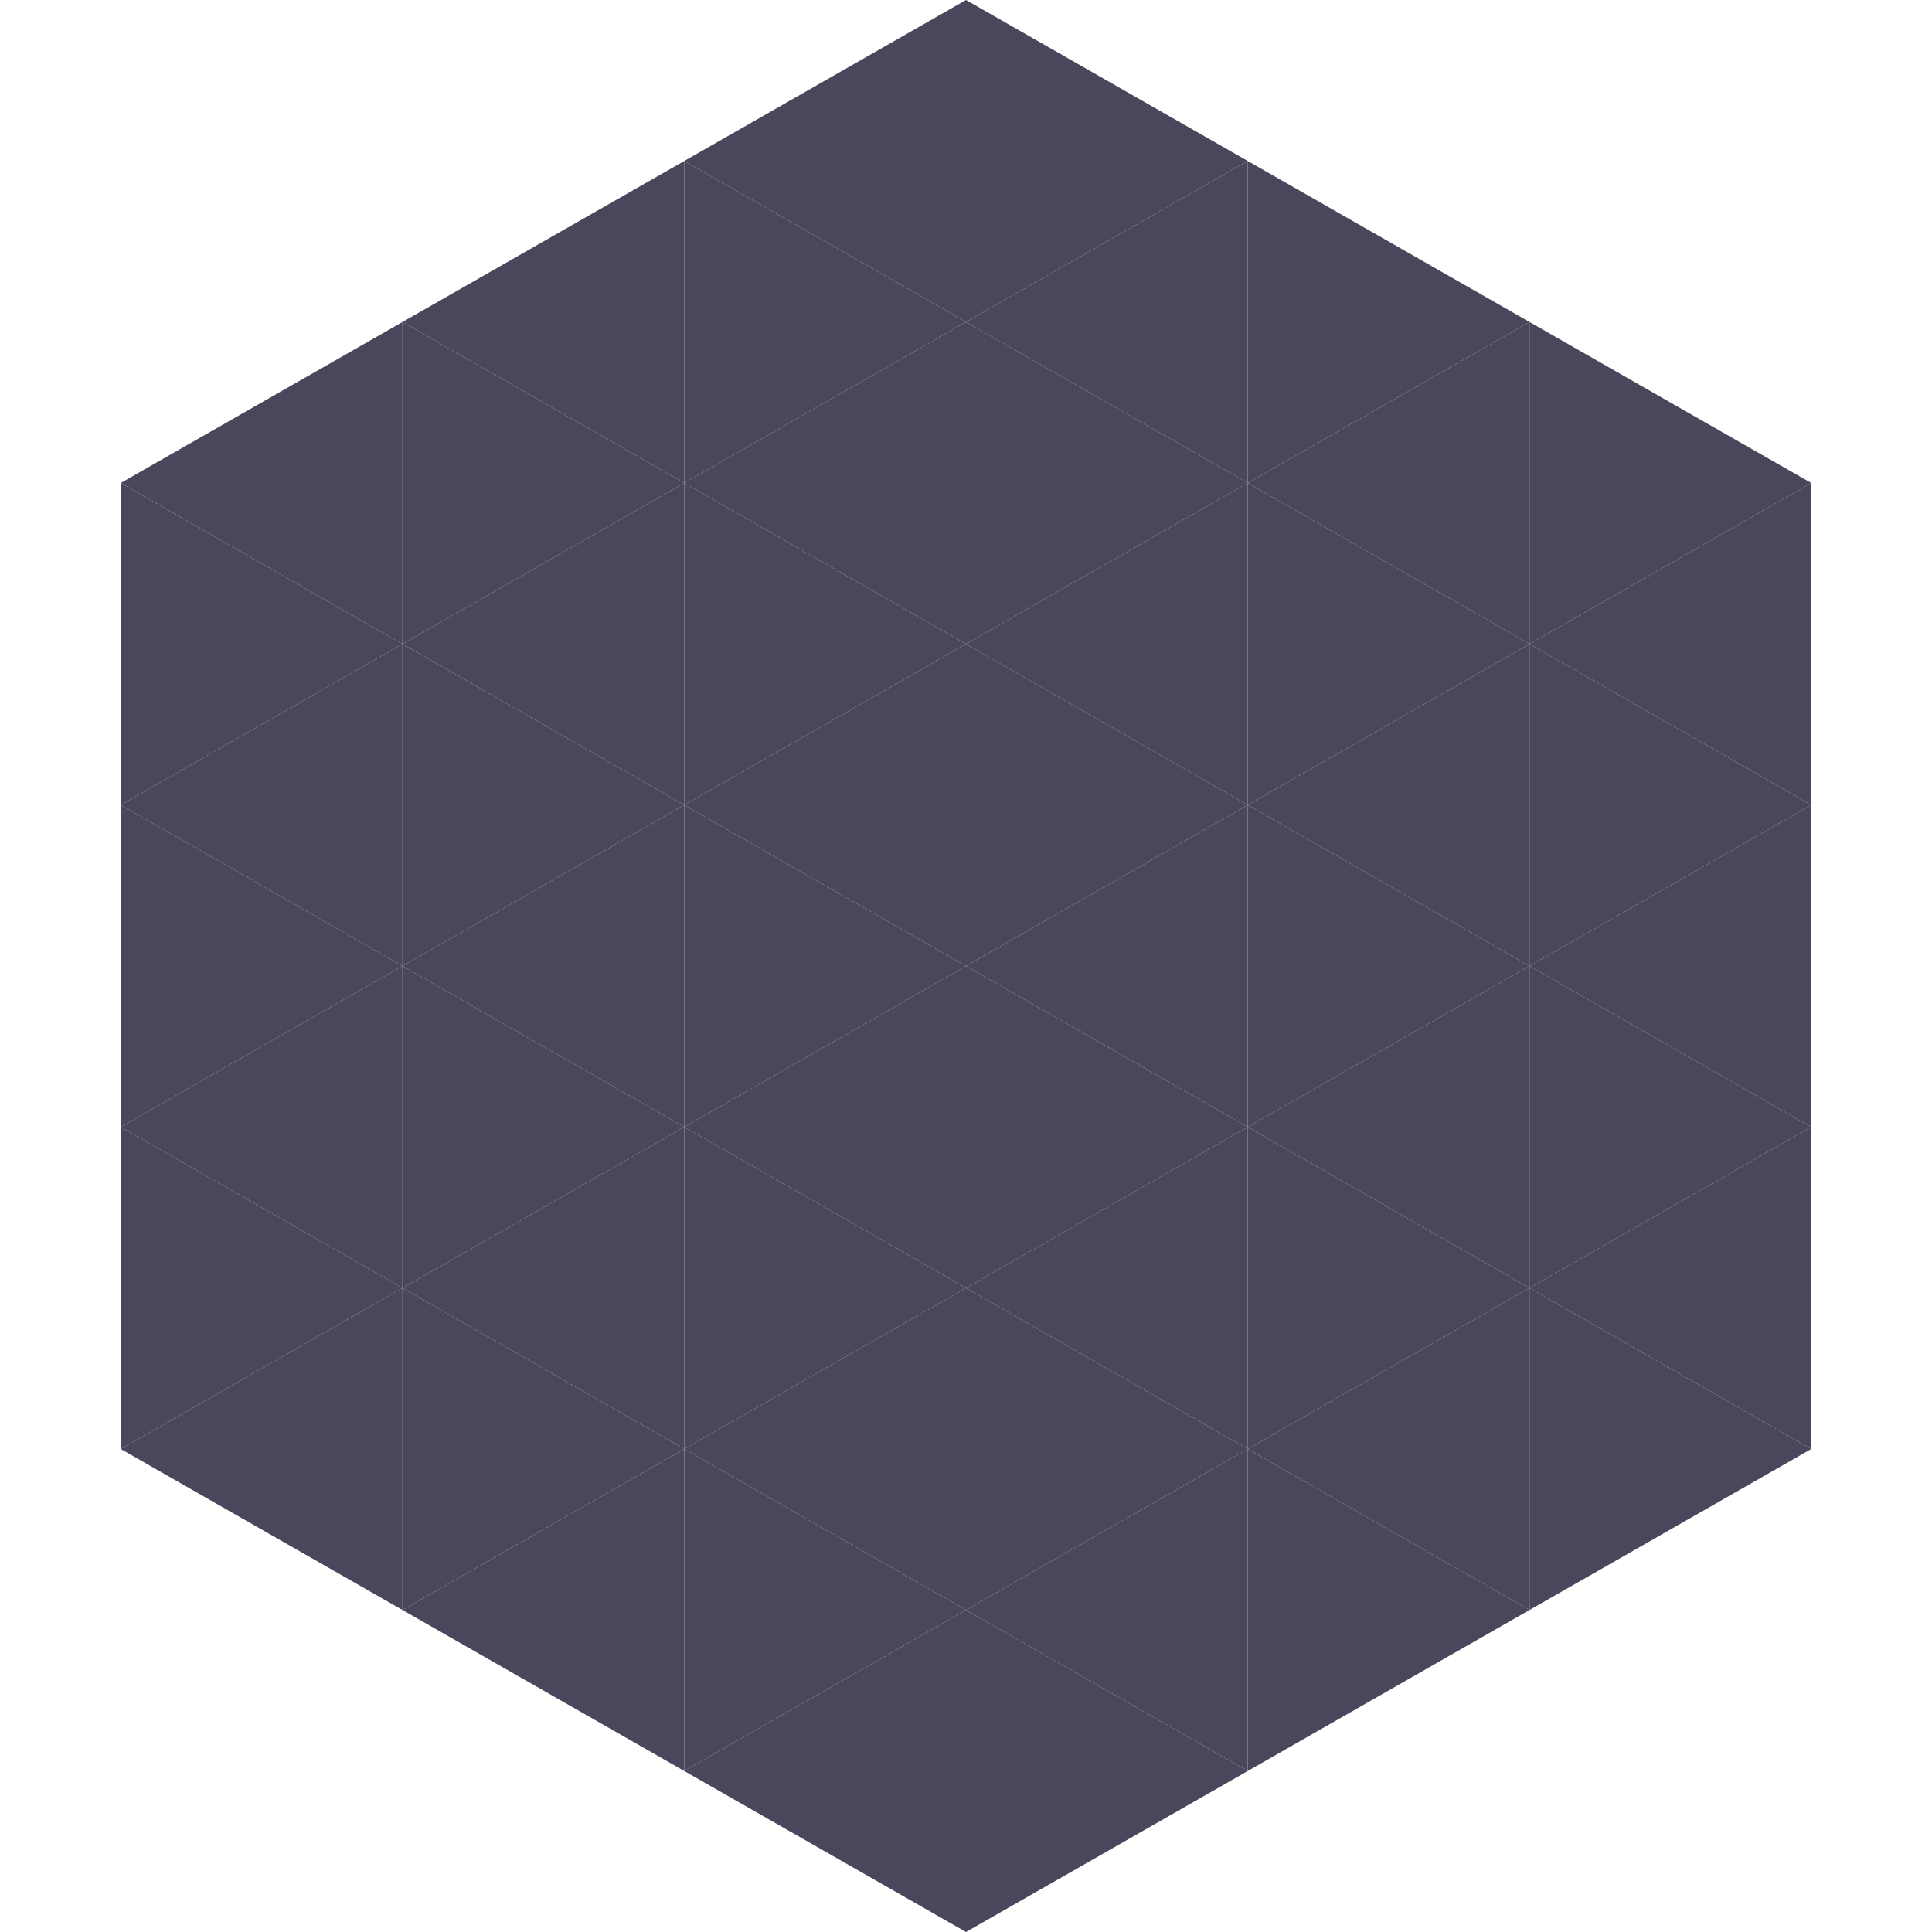
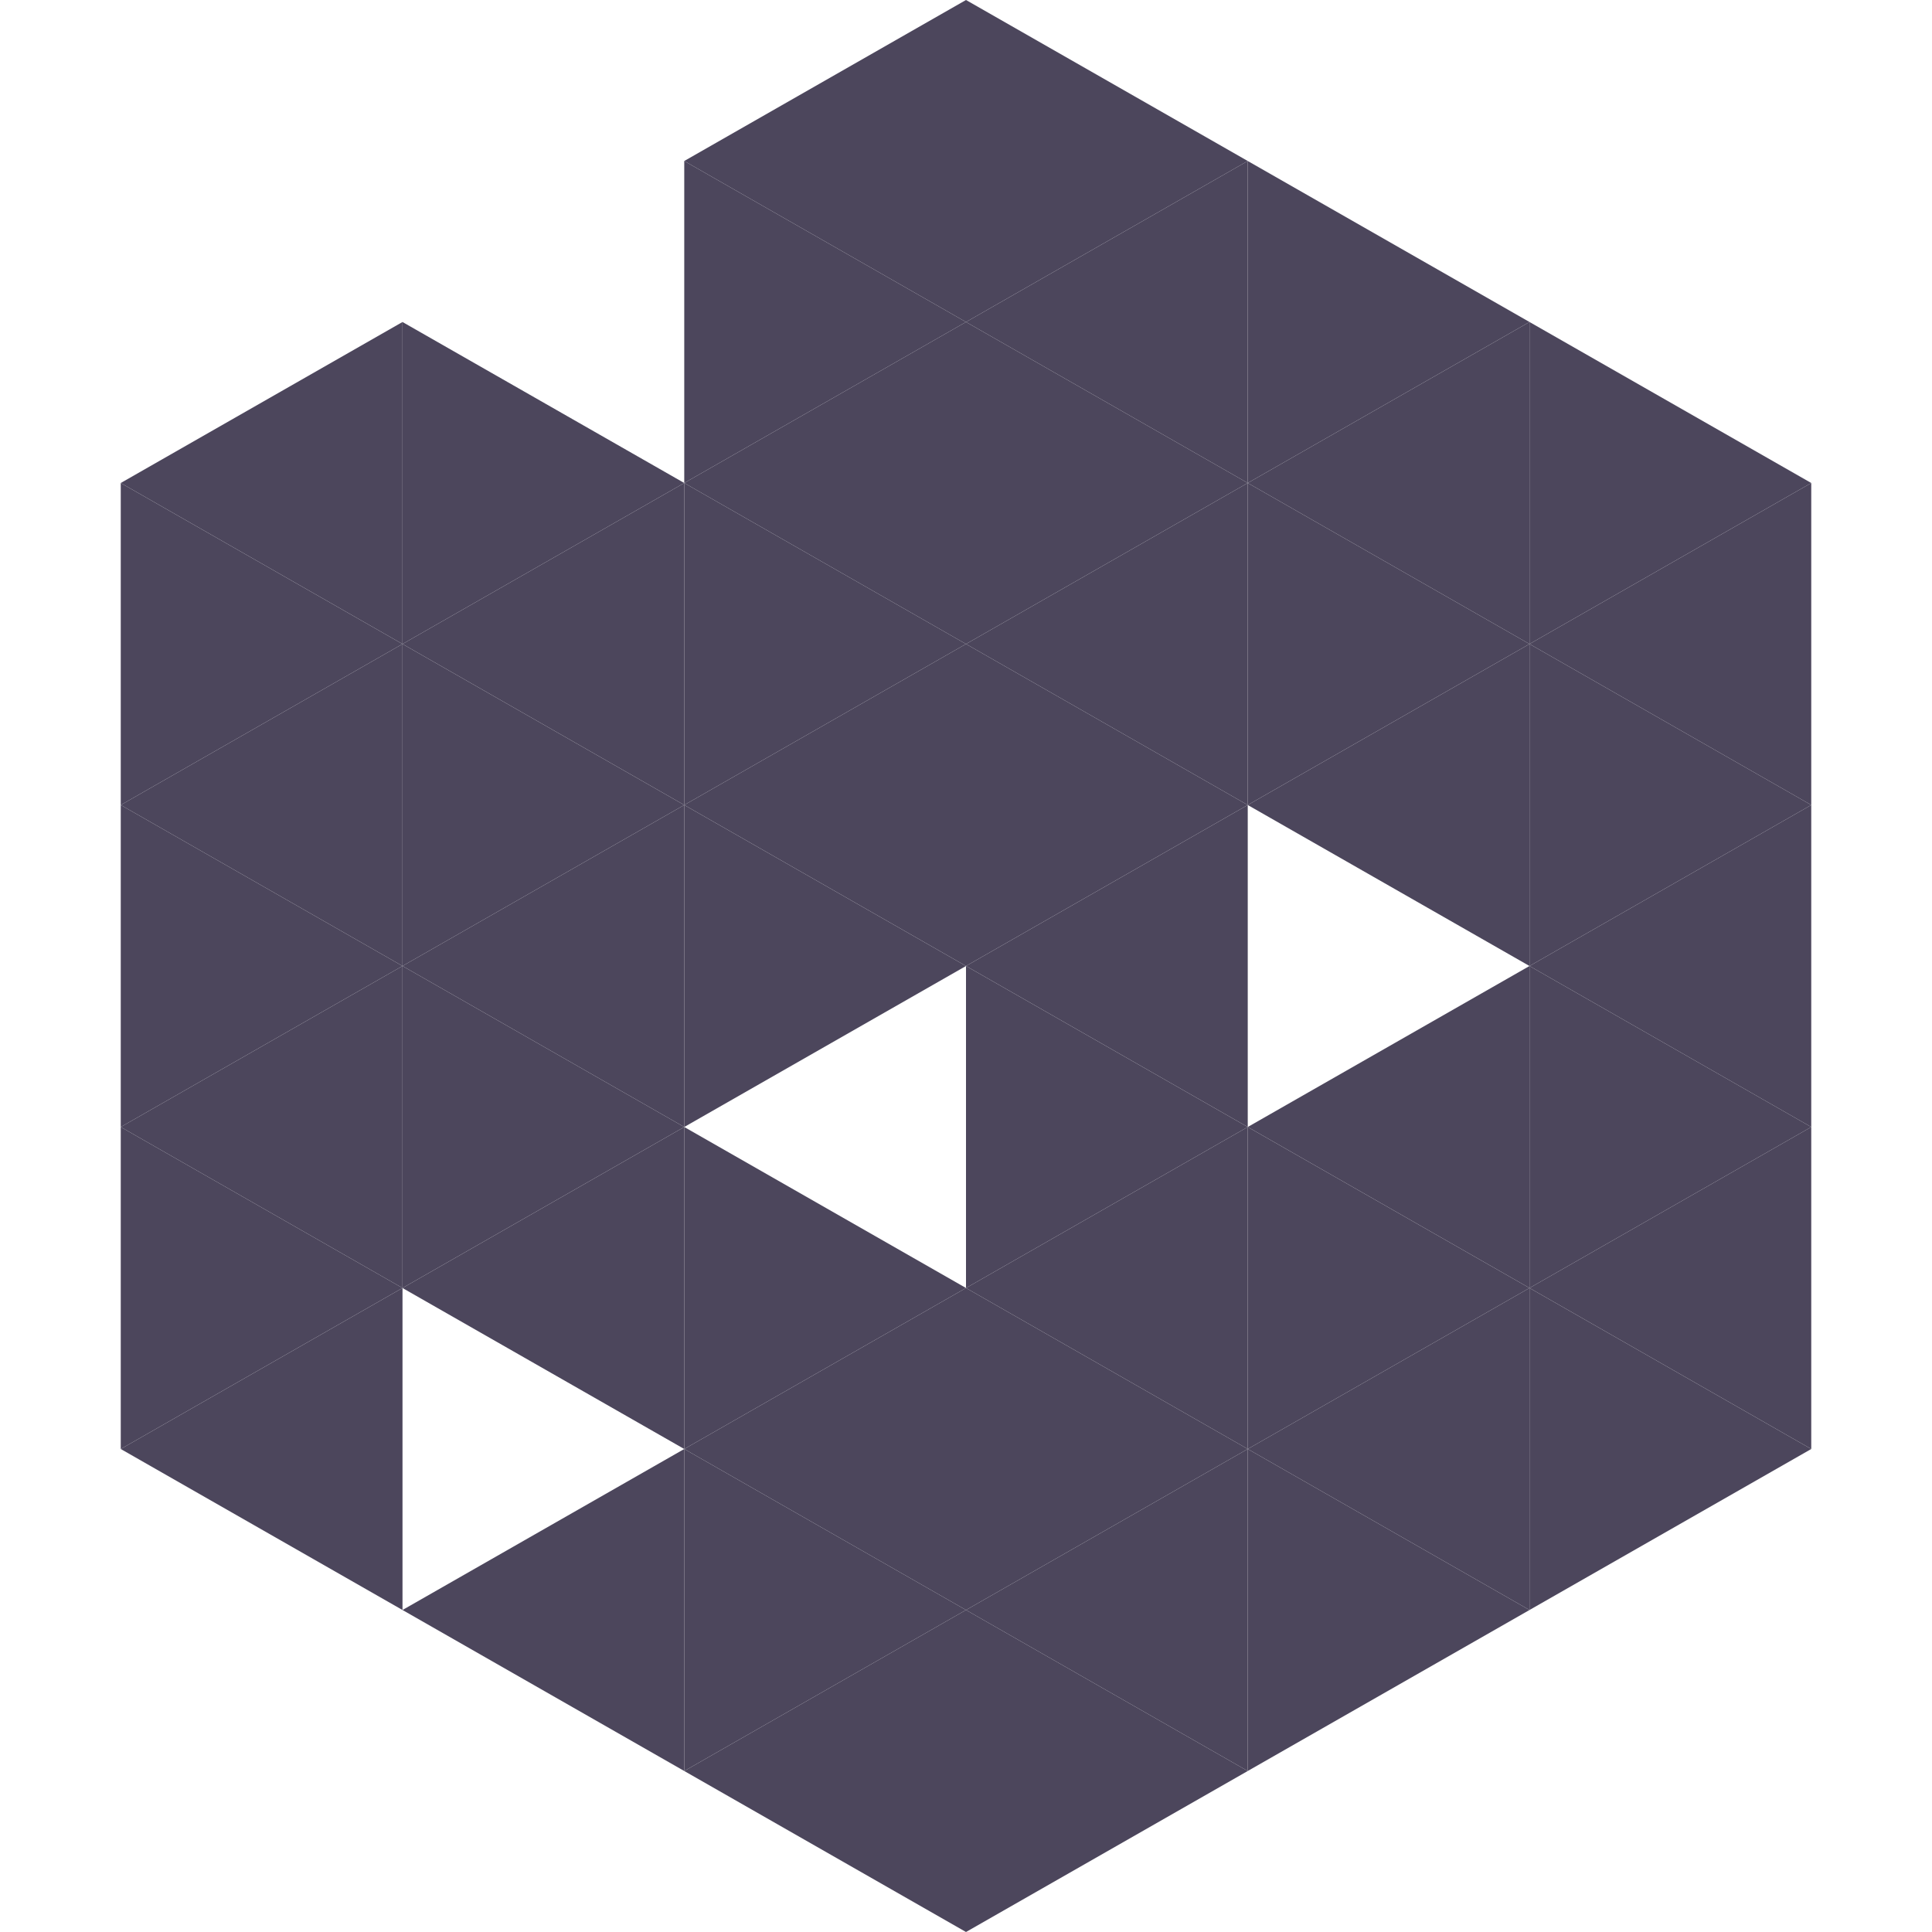
<svg xmlns="http://www.w3.org/2000/svg" width="240" height="240">
  <polygon points="50,40 15,60 50,80" style="fill:rgb(76,70,92)" />
  <polygon points="190,40 225,60 190,80" style="fill:rgb(76,70,92)" />
  <polygon points="15,60 50,80 15,100" style="fill:rgb(76,70,92)" />
  <polygon points="225,60 190,80 225,100" style="fill:rgb(76,70,92)" />
  <polygon points="50,80 15,100 50,120" style="fill:rgb(76,70,92)" />
  <polygon points="190,80 225,100 190,120" style="fill:rgb(76,70,92)" />
  <polygon points="15,100 50,120 15,140" style="fill:rgb(76,70,92)" />
  <polygon points="225,100 190,120 225,140" style="fill:rgb(76,70,92)" />
  <polygon points="50,120 15,140 50,160" style="fill:rgb(76,70,92)" />
  <polygon points="190,120 225,140 190,160" style="fill:rgb(76,70,92)" />
  <polygon points="15,140 50,160 15,180" style="fill:rgb(76,70,92)" />
  <polygon points="225,140 190,160 225,180" style="fill:rgb(76,70,92)" />
  <polygon points="50,160 15,180 50,200" style="fill:rgb(76,70,92)" />
  <polygon points="190,160 225,180 190,200" style="fill:rgb(76,70,92)" />
  <polygon points="15,180 50,200 15,220" style="fill:rgb(255,255,255); fill-opacity:0" />
  <polygon points="225,180 190,200 225,220" style="fill:rgb(255,255,255); fill-opacity:0" />
  <polygon points="50,0 85,20 50,40" style="fill:rgb(255,255,255); fill-opacity:0" />
  <polygon points="190,0 155,20 190,40" style="fill:rgb(255,255,255); fill-opacity:0" />
-   <polygon points="85,20 50,40 85,60" style="fill:rgb(76,70,92)" />
  <polygon points="155,20 190,40 155,60" style="fill:rgb(76,70,92)" />
  <polygon points="50,40 85,60 50,80" style="fill:rgb(76,70,92)" />
  <polygon points="190,40 155,60 190,80" style="fill:rgb(76,70,92)" />
  <polygon points="85,60 50,80 85,100" style="fill:rgb(76,70,92)" />
  <polygon points="155,60 190,80 155,100" style="fill:rgb(76,70,92)" />
  <polygon points="50,80 85,100 50,120" style="fill:rgb(76,70,92)" />
  <polygon points="190,80 155,100 190,120" style="fill:rgb(76,70,92)" />
  <polygon points="85,100 50,120 85,140" style="fill:rgb(76,70,92)" />
-   <polygon points="155,100 190,120 155,140" style="fill:rgb(76,70,92)" />
  <polygon points="50,120 85,140 50,160" style="fill:rgb(76,70,92)" />
  <polygon points="190,120 155,140 190,160" style="fill:rgb(76,70,92)" />
  <polygon points="85,140 50,160 85,180" style="fill:rgb(76,70,92)" />
  <polygon points="155,140 190,160 155,180" style="fill:rgb(76,70,92)" />
-   <polygon points="50,160 85,180 50,200" style="fill:rgb(76,70,92)" />
  <polygon points="190,160 155,180 190,200" style="fill:rgb(76,70,92)" />
  <polygon points="85,180 50,200 85,220" style="fill:rgb(76,70,92)" />
  <polygon points="155,180 190,200 155,220" style="fill:rgb(76,70,92)" />
  <polygon points="120,0 85,20 120,40" style="fill:rgb(76,70,92)" />
  <polygon points="120,0 155,20 120,40" style="fill:rgb(76,70,92)" />
  <polygon points="85,20 120,40 85,60" style="fill:rgb(76,70,92)" />
  <polygon points="155,20 120,40 155,60" style="fill:rgb(76,70,92)" />
  <polygon points="120,40 85,60 120,80" style="fill:rgb(76,70,92)" />
  <polygon points="120,40 155,60 120,80" style="fill:rgb(76,70,92)" />
  <polygon points="85,60 120,80 85,100" style="fill:rgb(76,70,92)" />
  <polygon points="155,60 120,80 155,100" style="fill:rgb(76,70,92)" />
  <polygon points="120,80 85,100 120,120" style="fill:rgb(76,70,92)" />
  <polygon points="120,80 155,100 120,120" style="fill:rgb(76,70,92)" />
  <polygon points="85,100 120,120 85,140" style="fill:rgb(76,70,92)" />
  <polygon points="155,100 120,120 155,140" style="fill:rgb(76,70,92)" />
-   <polygon points="120,120 85,140 120,160" style="fill:rgb(76,70,92)" />
  <polygon points="120,120 155,140 120,160" style="fill:rgb(76,70,92)" />
  <polygon points="85,140 120,160 85,180" style="fill:rgb(76,70,92)" />
  <polygon points="155,140 120,160 155,180" style="fill:rgb(76,70,92)" />
  <polygon points="120,160 85,180 120,200" style="fill:rgb(76,70,92)" />
  <polygon points="120,160 155,180 120,200" style="fill:rgb(76,70,92)" />
  <polygon points="85,180 120,200 85,220" style="fill:rgb(76,70,92)" />
  <polygon points="155,180 120,200 155,220" style="fill:rgb(76,70,92)" />
  <polygon points="120,200 85,220 120,240" style="fill:rgb(76,70,92)" />
  <polygon points="120,200 155,220 120,240" style="fill:rgb(76,70,92)" />
  <polygon points="85,220 120,240 85,260" style="fill:rgb(255,255,255); fill-opacity:0" />
  <polygon points="155,220 120,240 155,260" style="fill:rgb(255,255,255); fill-opacity:0" />
</svg>